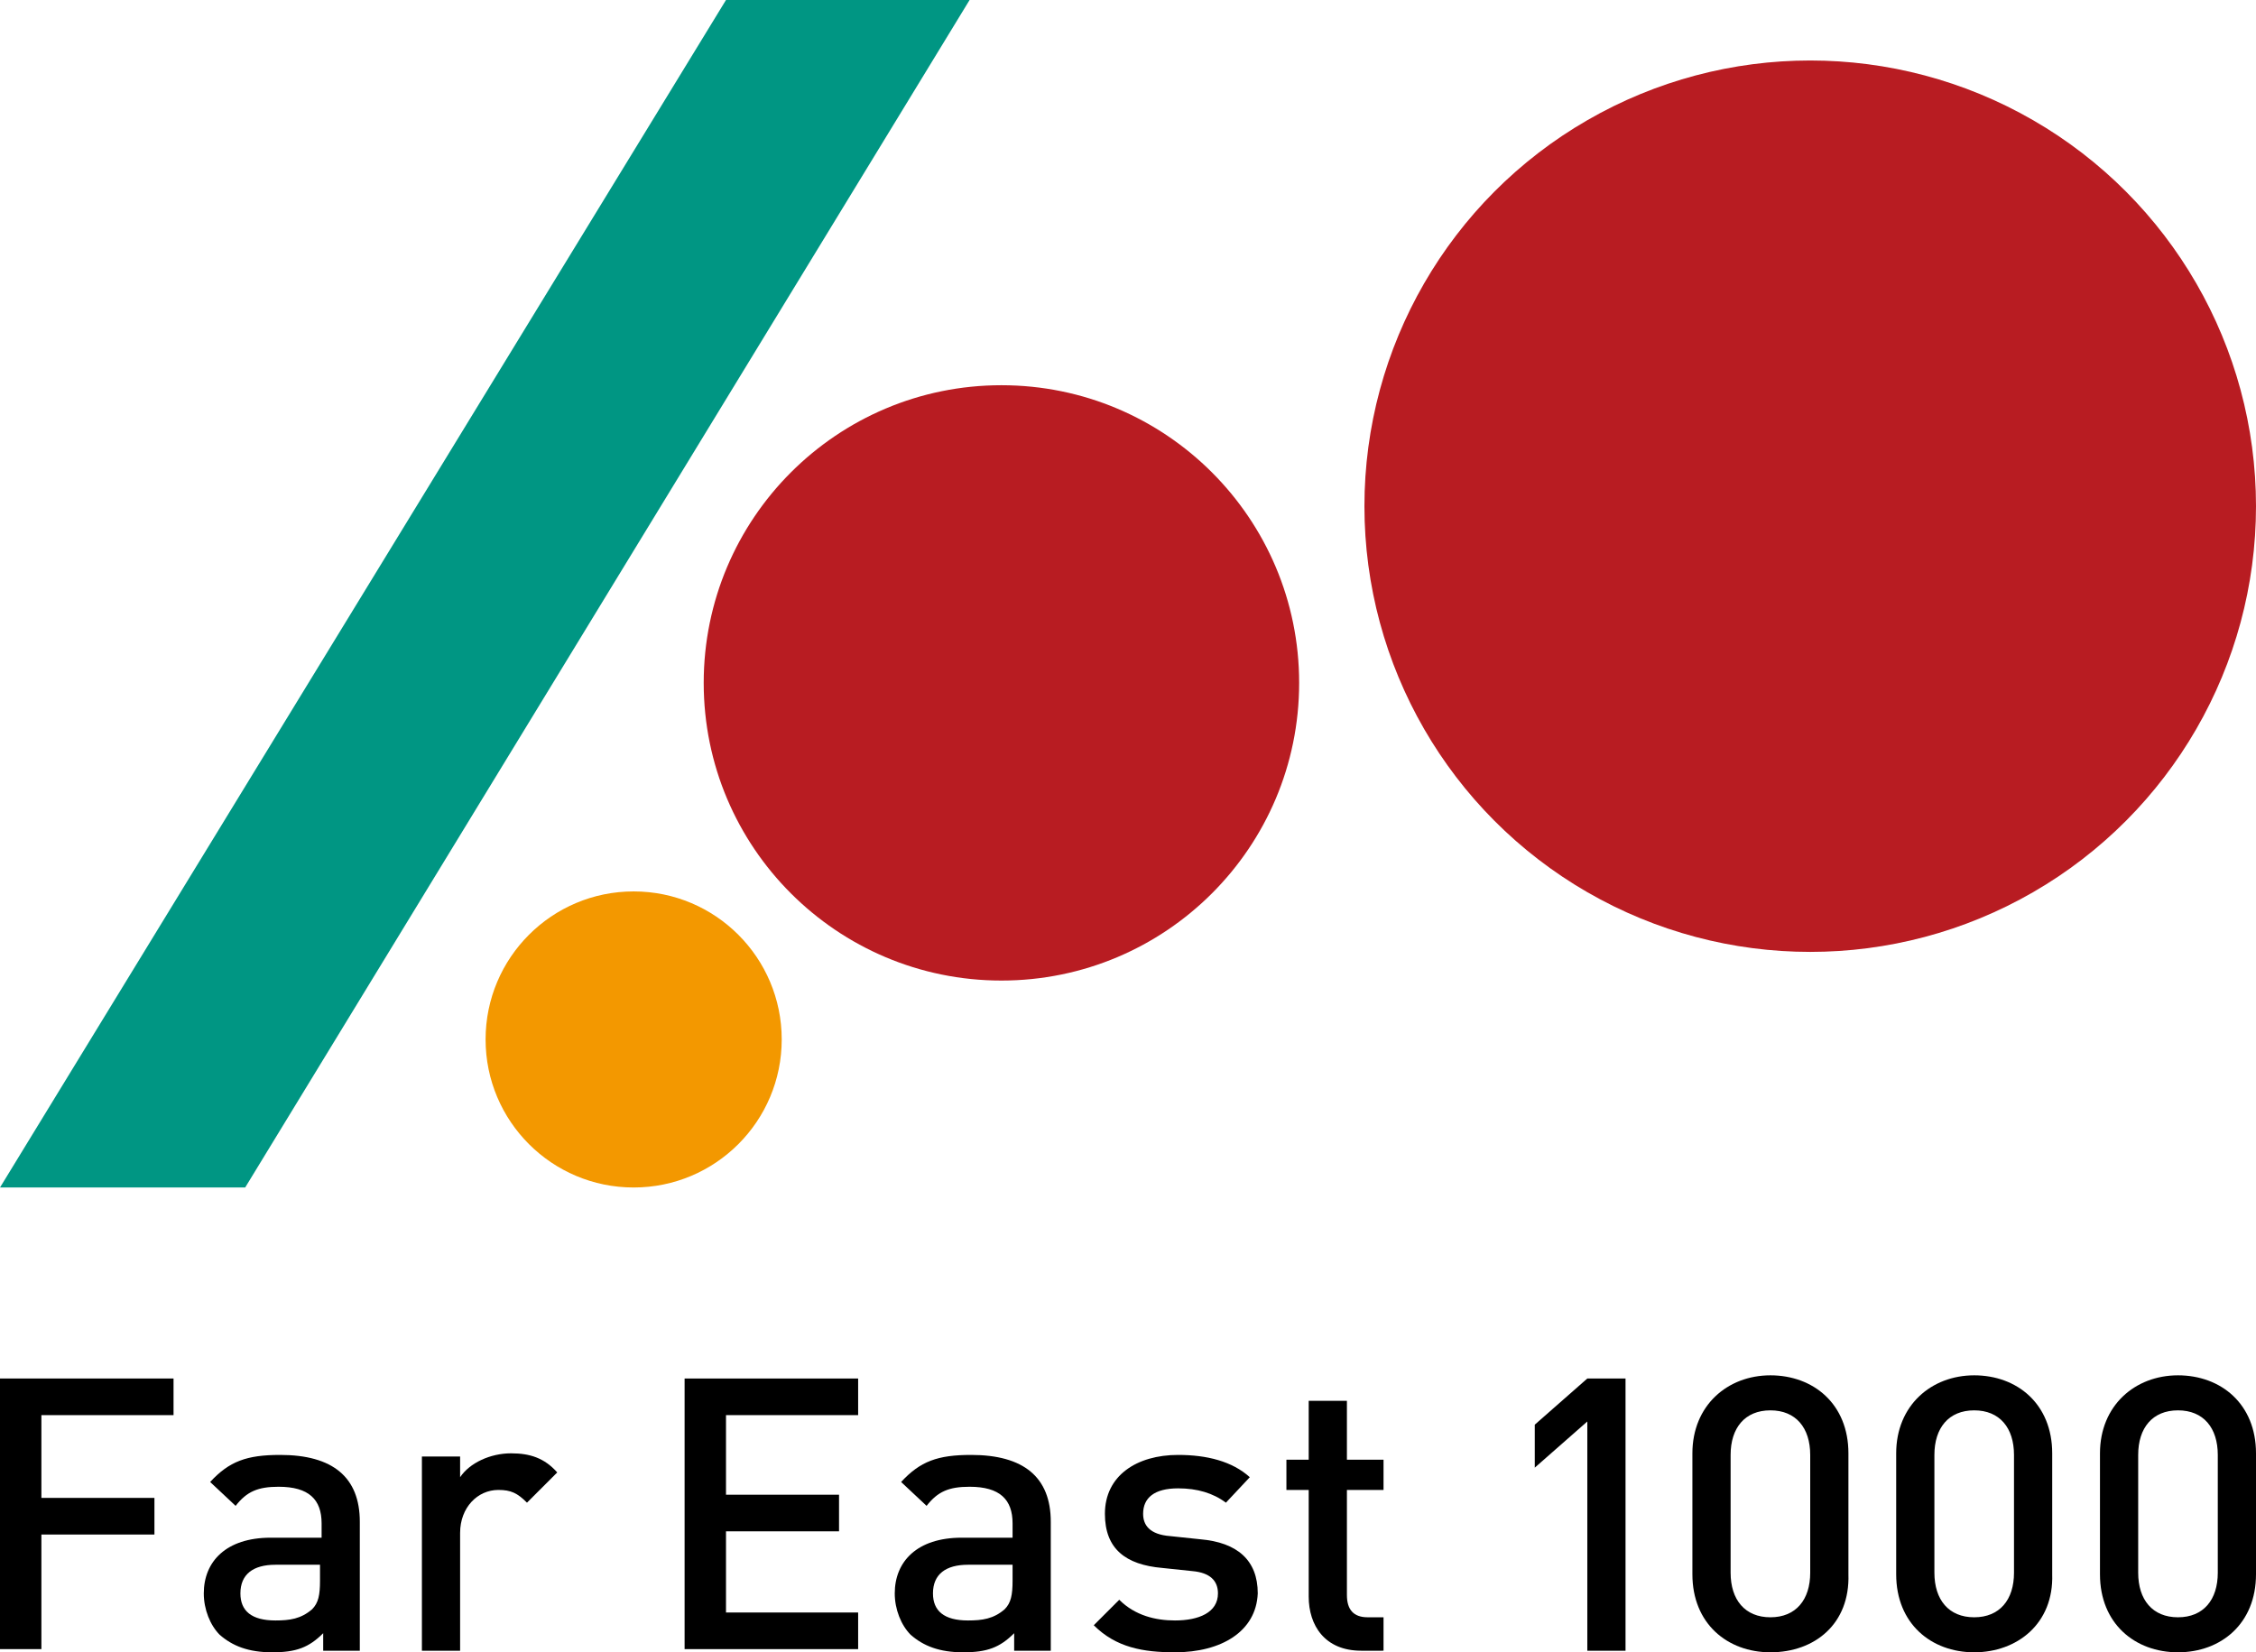
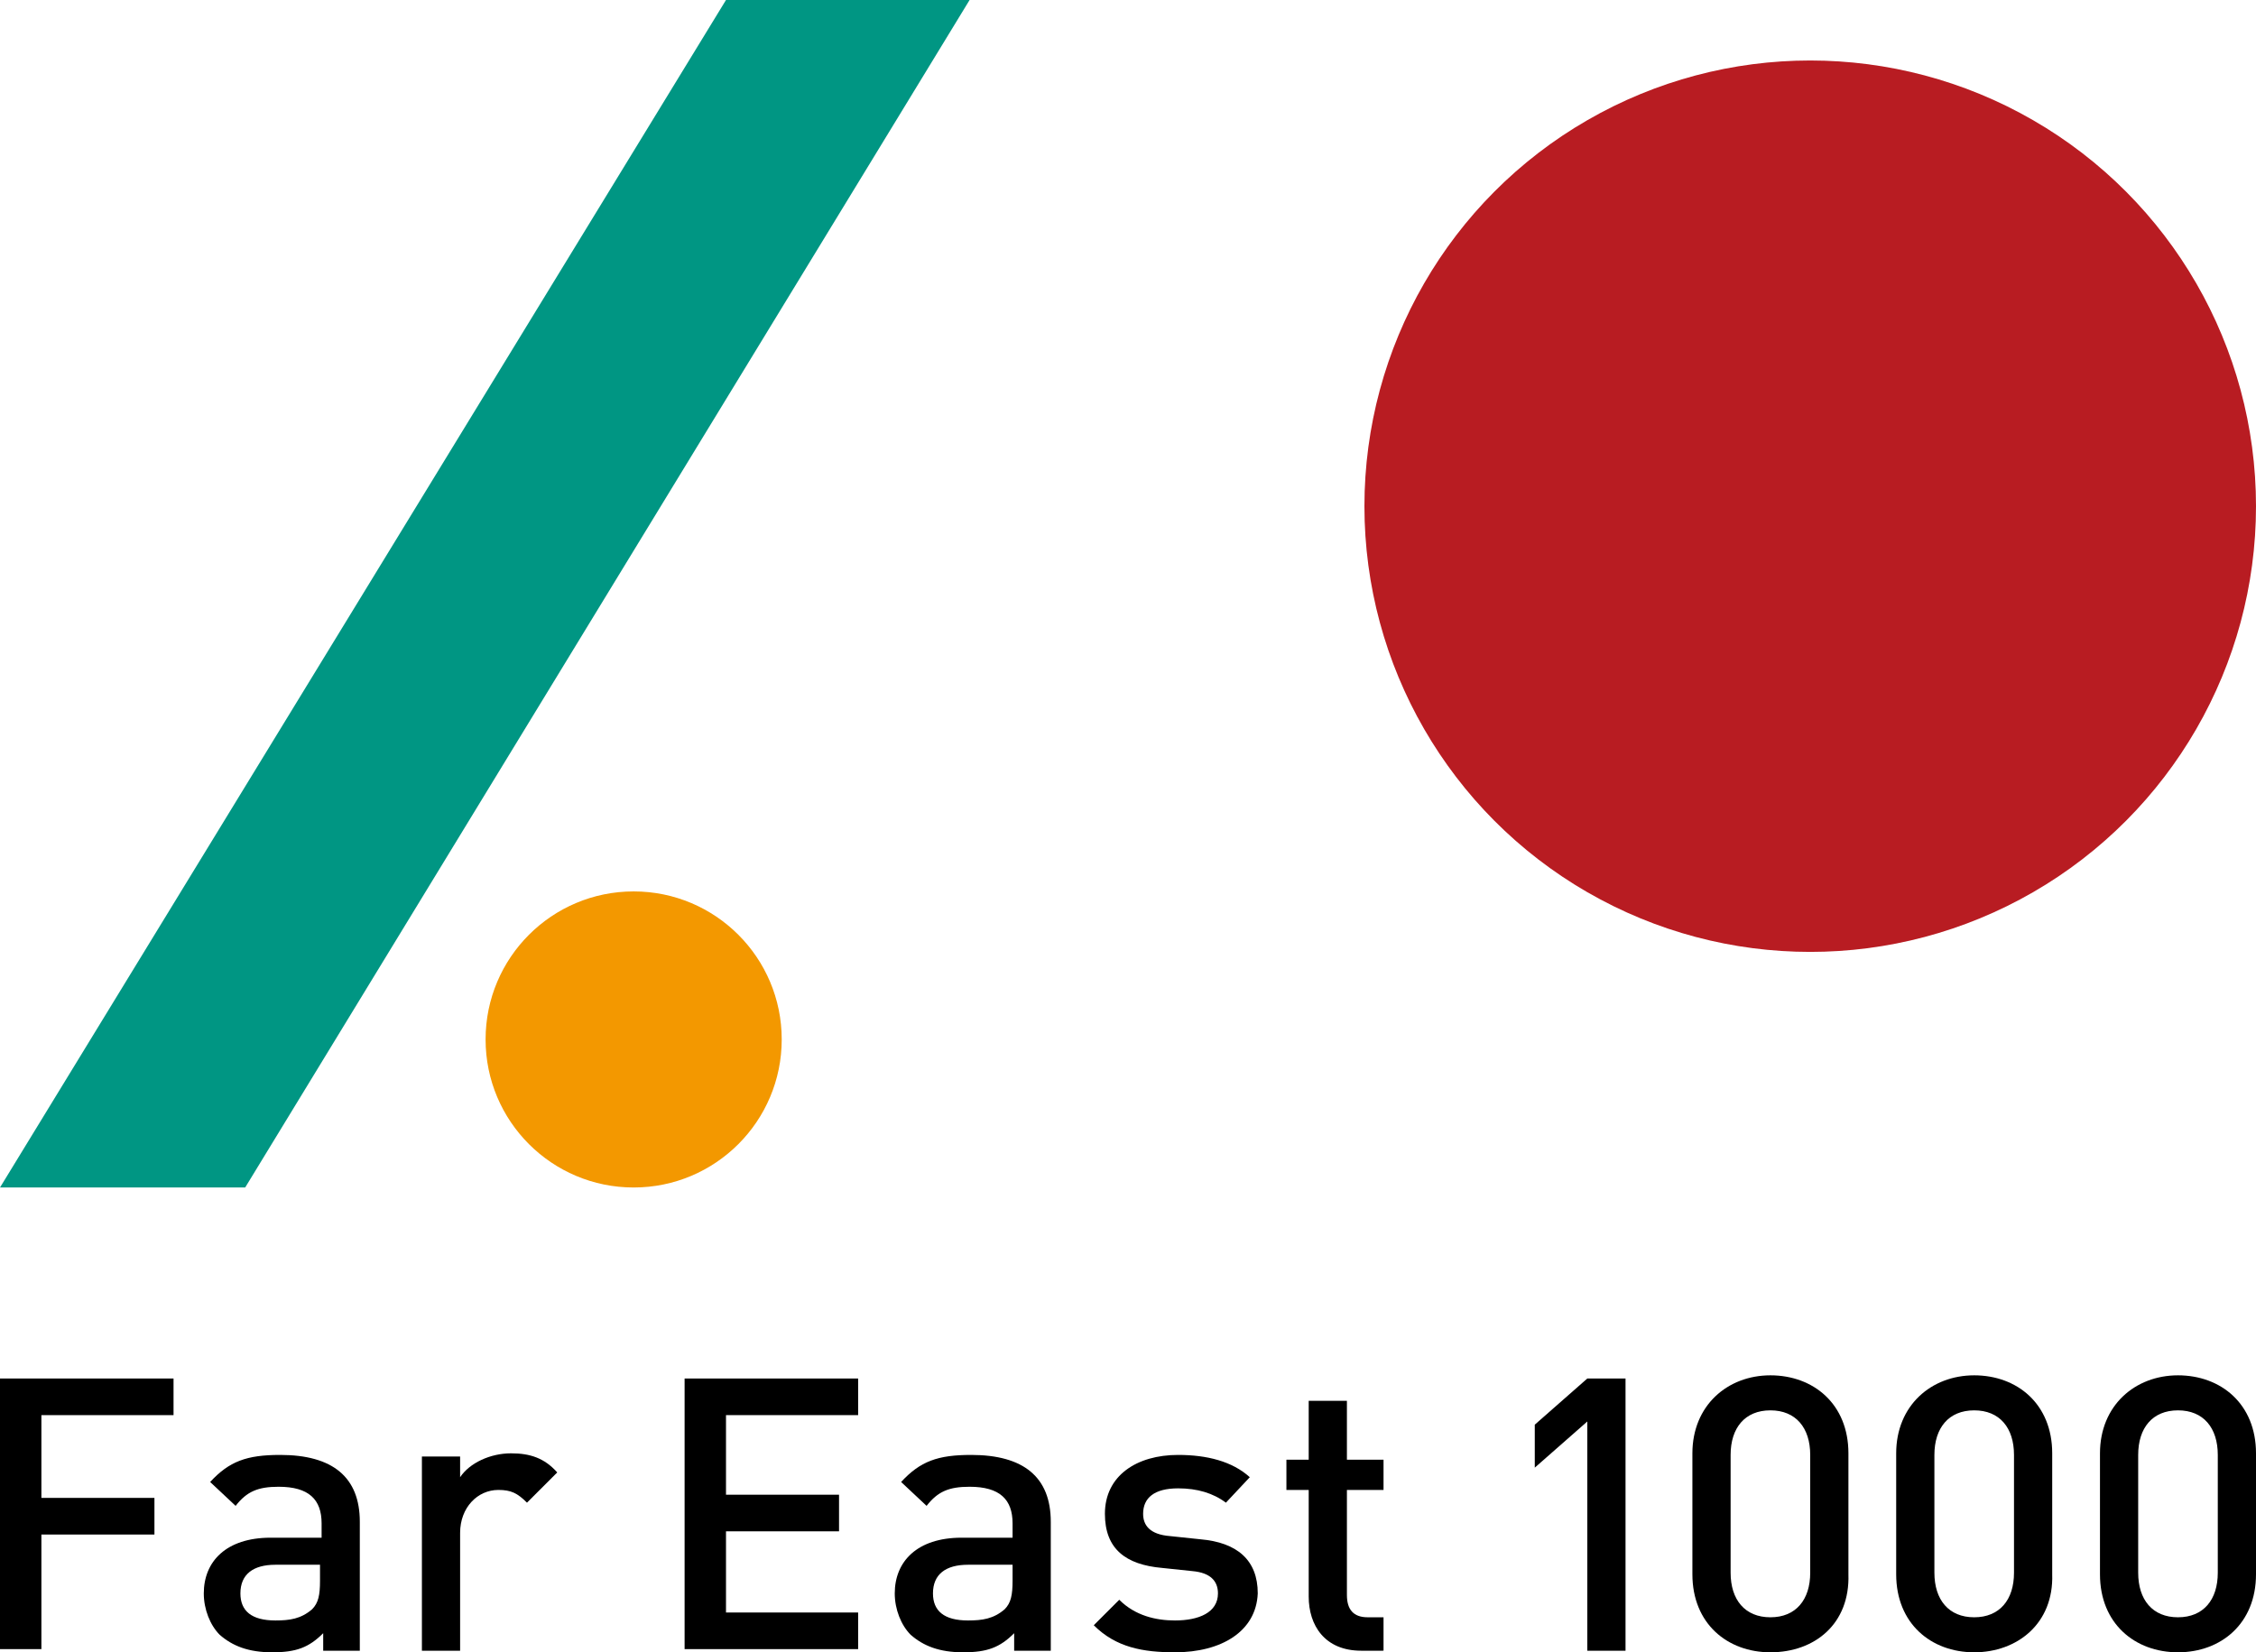
<svg xmlns="http://www.w3.org/2000/svg" version="1.1" id="レイヤー_1" x="0px" y="0px" viewBox="0 0 141.7 103.8" style="enable-background:new 0 0 141.7 103.8;" xml:space="preserve">
  <style type="text/css">
	.st0{fill:#B81C22;}
	.st1{fill:#F39800;}
	.st2{fill:#009683;}
</style>
  <g>
    <g>
      <path d="M2.6,88.9v5.2h7.1v2.3H2.6v7.2H0V86.6h10.9v2.3H2.6z" />
      <path d="M20.3,103.7v-1.1c-0.9,0.9-1.7,1.2-3.2,1.2c-1.5,0-2.5-0.4-3.3-1.1c-0.6-0.6-1-1.6-1-2.6c0-2,1.4-3.5,4.2-3.5h3.2v-0.9    c0-1.5-0.8-2.3-2.7-2.3c-1.3,0-2,0.3-2.7,1.2l-1.6-1.5c1.2-1.3,2.3-1.7,4.4-1.7c3.3,0,5,1.4,5,4.2v8.1H20.3z M20.2,98.3h-2.9    c-1.4,0-2.2,0.6-2.2,1.8c0,1.1,0.7,1.7,2.2,1.7c0.9,0,1.6-0.1,2.3-0.7c0.4-0.4,0.5-0.9,0.5-1.8V98.3z" />
      <path d="M33.1,94.4c-0.6-0.6-1-0.8-1.8-0.8c-1.3,0-2.4,1.1-2.4,2.7v7.4h-2.4V91.5h2.4v1.3c0.6-0.9,1.9-1.5,3.2-1.5    c1.2,0,2.1,0.3,2.9,1.2L33.1,94.4z" />
      <path d="M43,103.7V86.6h10.9v2.3h-8.3v5h7.1v2.3h-7.1v5.1h8.3v2.3H43z" />
      <path d="M63.7,103.7v-1.1c-0.9,0.9-1.7,1.2-3.2,1.2c-1.5,0-2.5-0.4-3.3-1.1c-0.6-0.6-1-1.6-1-2.6c0-2,1.4-3.5,4.2-3.5h3.2v-0.9    c0-1.5-0.8-2.3-2.7-2.3c-1.3,0-2,0.3-2.7,1.2l-1.6-1.5c1.2-1.3,2.3-1.7,4.4-1.7c3.3,0,5,1.4,5,4.2v8.1H63.7z M63.7,98.3h-2.9    c-1.4,0-2.2,0.6-2.2,1.8c0,1.1,0.7,1.7,2.2,1.7c0.9,0,1.6-0.1,2.3-0.7c0.4-0.4,0.5-0.9,0.5-1.8V98.3z" />
      <path d="M73.8,103.8c-2,0-3.7-0.3-5.1-1.7l1.6-1.6c1,1,2.3,1.3,3.5,1.3c1.5,0,2.7-0.5,2.7-1.7c0-0.8-0.5-1.3-1.6-1.4l-1.9-0.2    c-2.3-0.2-3.6-1.2-3.6-3.4c0-2.4,2-3.7,4.6-3.7c1.8,0,3.4,0.4,4.5,1.4l-1.5,1.6c-0.8-0.6-1.8-0.9-3-0.9c-1.5,0-2.2,0.6-2.2,1.6    c0,0.7,0.4,1.3,1.7,1.4l1.9,0.2c2.3,0.2,3.6,1.3,3.6,3.4C78.9,102.5,76.7,103.8,73.8,103.8z" />
      <path d="M85.5,103.7c-2.3,0-3.3-1.6-3.3-3.4v-6.7h-1.4v-1.9h1.4V88h2.4v3.7h2.3v1.9h-2.3v6.6c0,0.9,0.4,1.4,1.3,1.4h1v2.1H85.5z" />
      <path d="M99.7,103.7V89.3l-3.3,2.9v-2.7l3.3-2.9h2.4v17.1H99.7z" />
      <path d="M111.2,103.8c-2.7,0-4.9-1.8-4.9-4.9v-7.6c0-3,2.2-4.9,4.9-4.9s4.9,1.8,4.9,4.9v7.6C116.2,102,114,103.8,111.2,103.8z     M113.7,91.4c0-1.7-0.9-2.8-2.5-2.8s-2.5,1.1-2.5,2.8v7.4c0,1.7,0.9,2.8,2.5,2.8s2.5-1.1,2.5-2.8V91.4z" />
-       <path d="M124,103.8c-2.7,0-4.9-1.8-4.9-4.9v-7.6c0-3,2.2-4.9,4.9-4.9c2.7,0,4.9,1.8,4.9,4.9v7.6C129,102,126.7,103.8,124,103.8z     M126.5,91.4c0-1.7-0.9-2.8-2.5-2.8c-1.6,0-2.5,1.1-2.5,2.8v7.4c0,1.7,0.9,2.8,2.5,2.8c1.6,0,2.5-1.1,2.5-2.8V91.4z" />
+       <path d="M124,103.8c-2.7,0-4.9-1.8-4.9-4.9v-7.6c0-3,2.2-4.9,4.9-4.9c2.7,0,4.9,1.8,4.9,4.9v7.6C129,102,126.7,103.8,124,103.8M126.5,91.4c0-1.7-0.9-2.8-2.5-2.8c-1.6,0-2.5,1.1-2.5,2.8v7.4c0,1.7,0.9,2.8,2.5,2.8c1.6,0,2.5-1.1,2.5-2.8V91.4z" />
      <path d="M136.8,103.8c-2.7,0-4.9-1.8-4.9-4.9v-7.6c0-3,2.2-4.9,4.9-4.9c2.7,0,4.9,1.8,4.9,4.9v7.6    C141.7,102,139.5,103.8,136.8,103.8z M139.3,91.4c0-1.7-0.9-2.8-2.5-2.8s-2.5,1.1-2.5,2.8v7.4c0,1.7,0.9,2.8,2.5,2.8    s2.5-1.1,2.5-2.8V91.4z" />
    </g>
    <g>
-       <circle class="st0" cx="62.9" cy="42.9" r="18.7" />
      <circle class="st1" cx="39.8" cy="65.3" r="9.3" />
      <circle class="st0" cx="113.7" cy="31.8" r="28" />
      <polygon class="st2" points="15.4,74.6 0,74.6 45.6,0 60.9,0   " />
    </g>
  </g>
</svg>